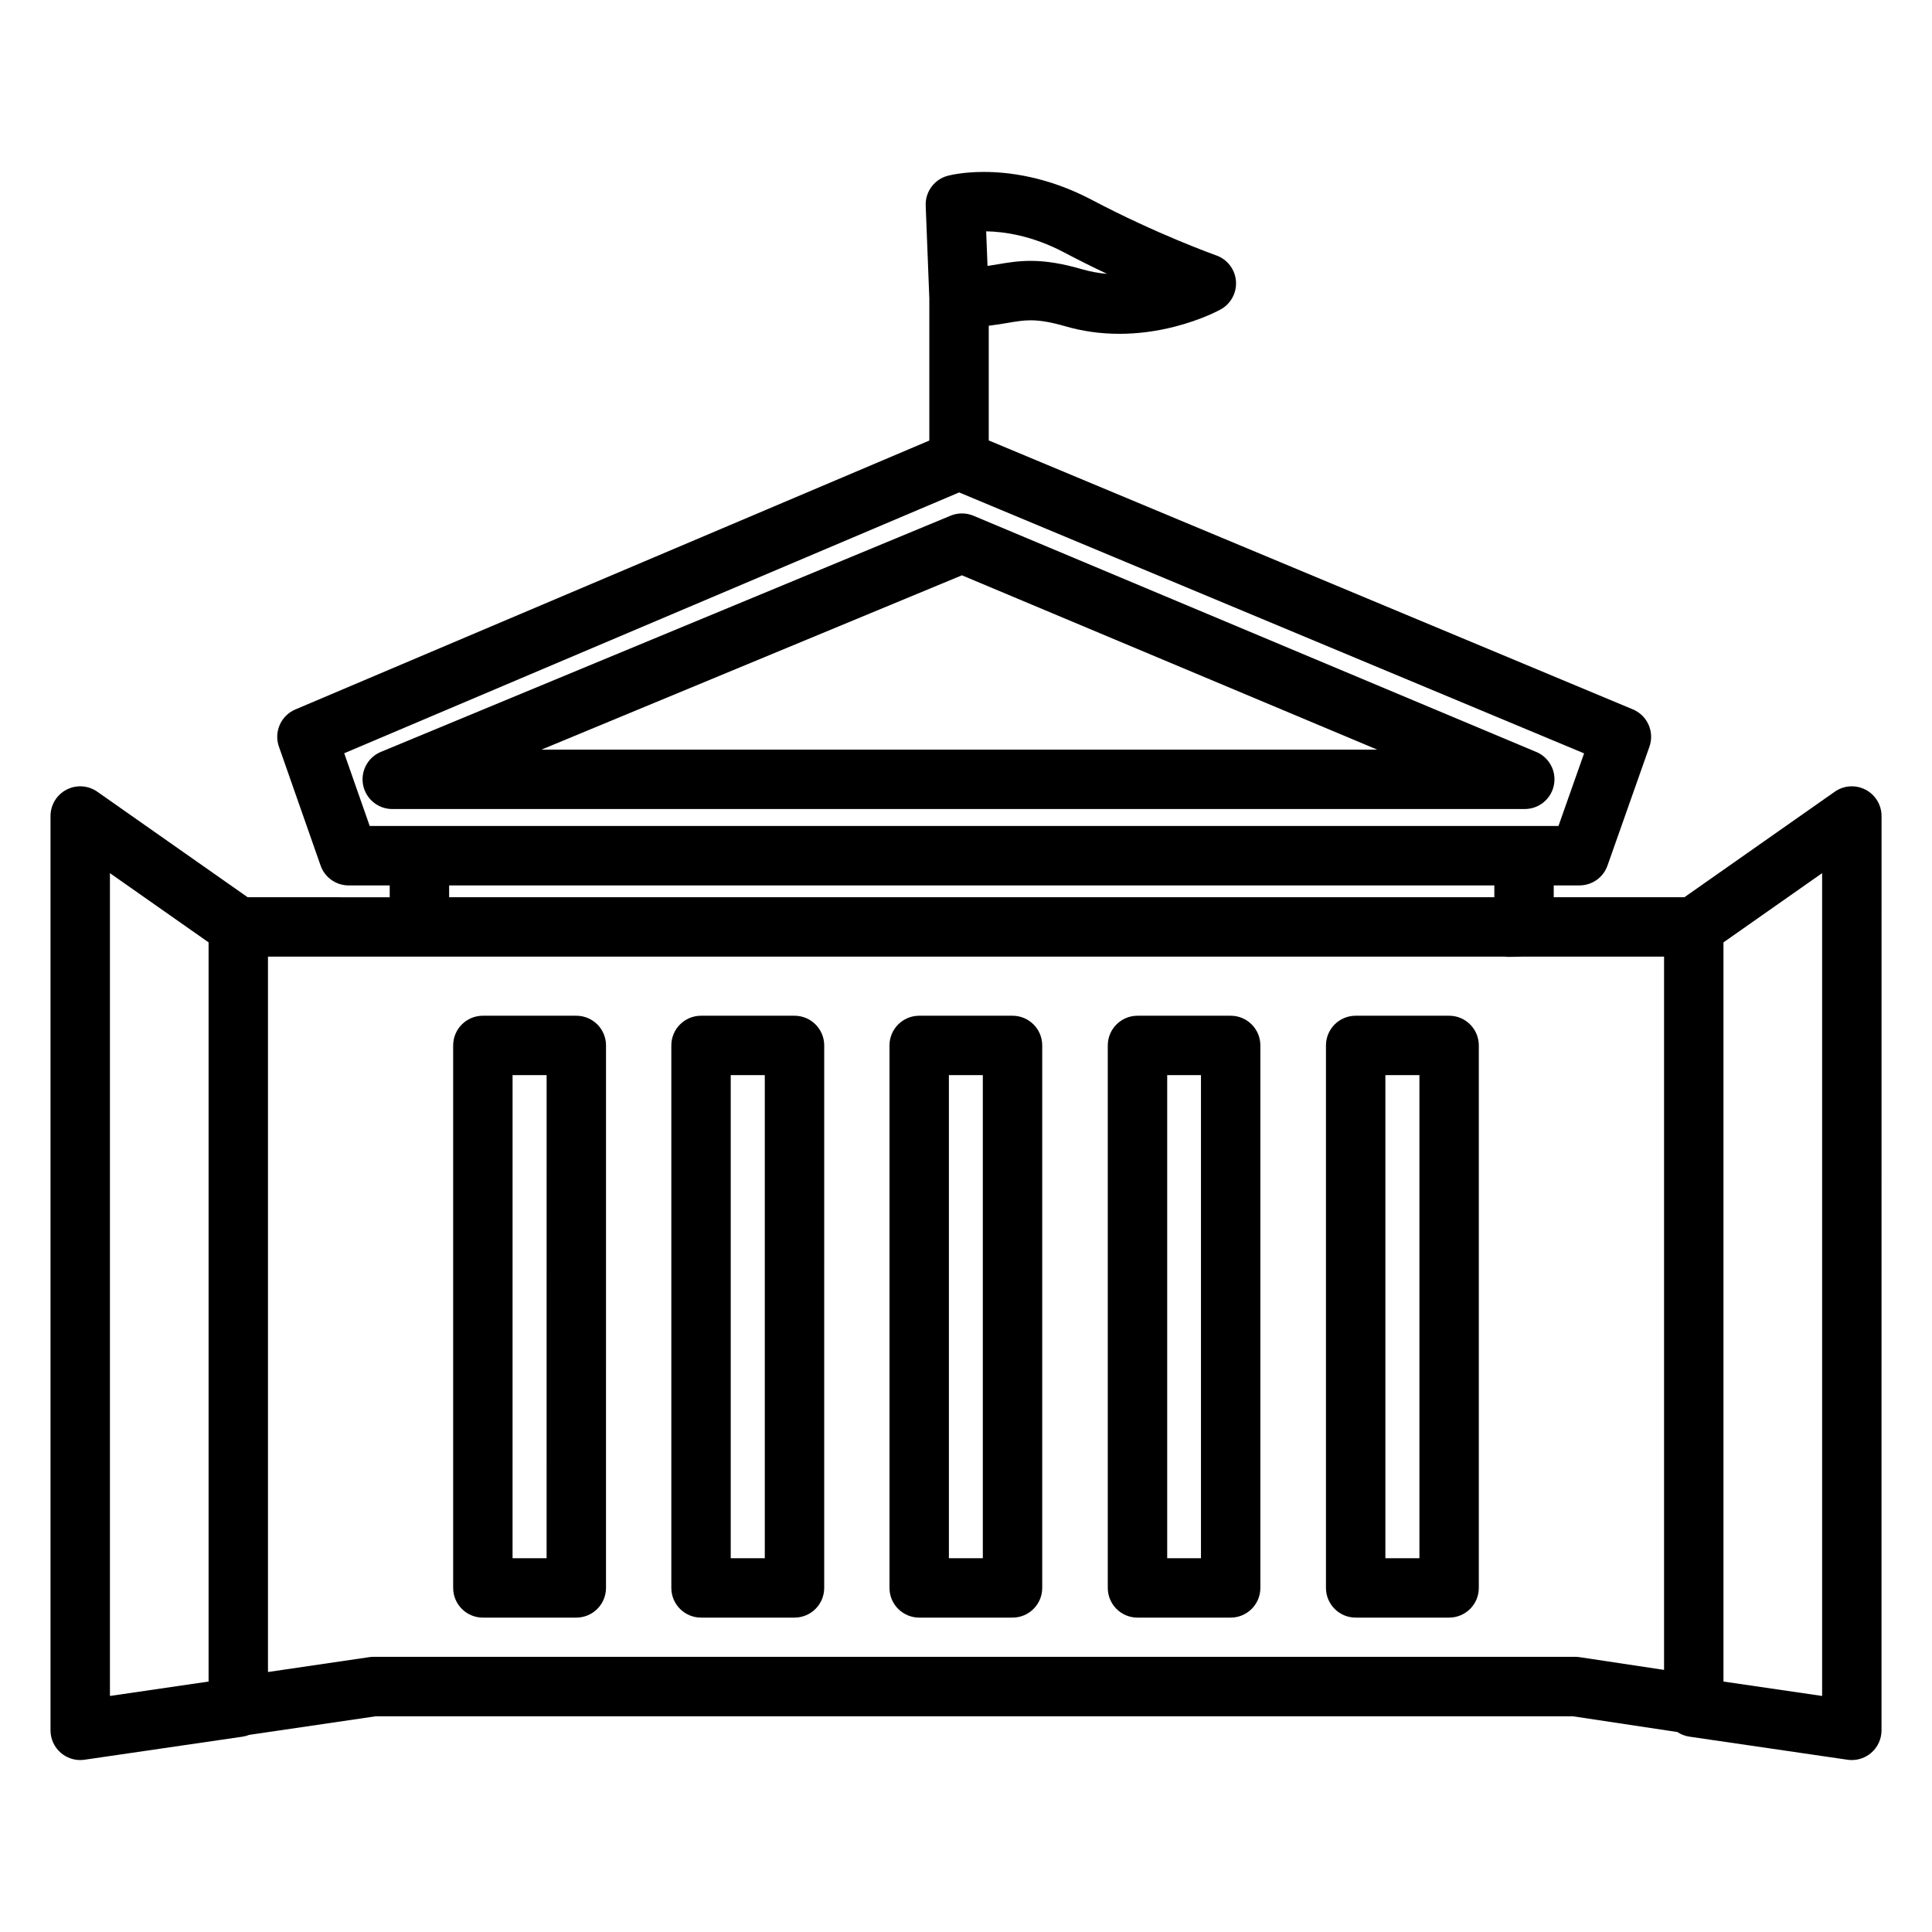
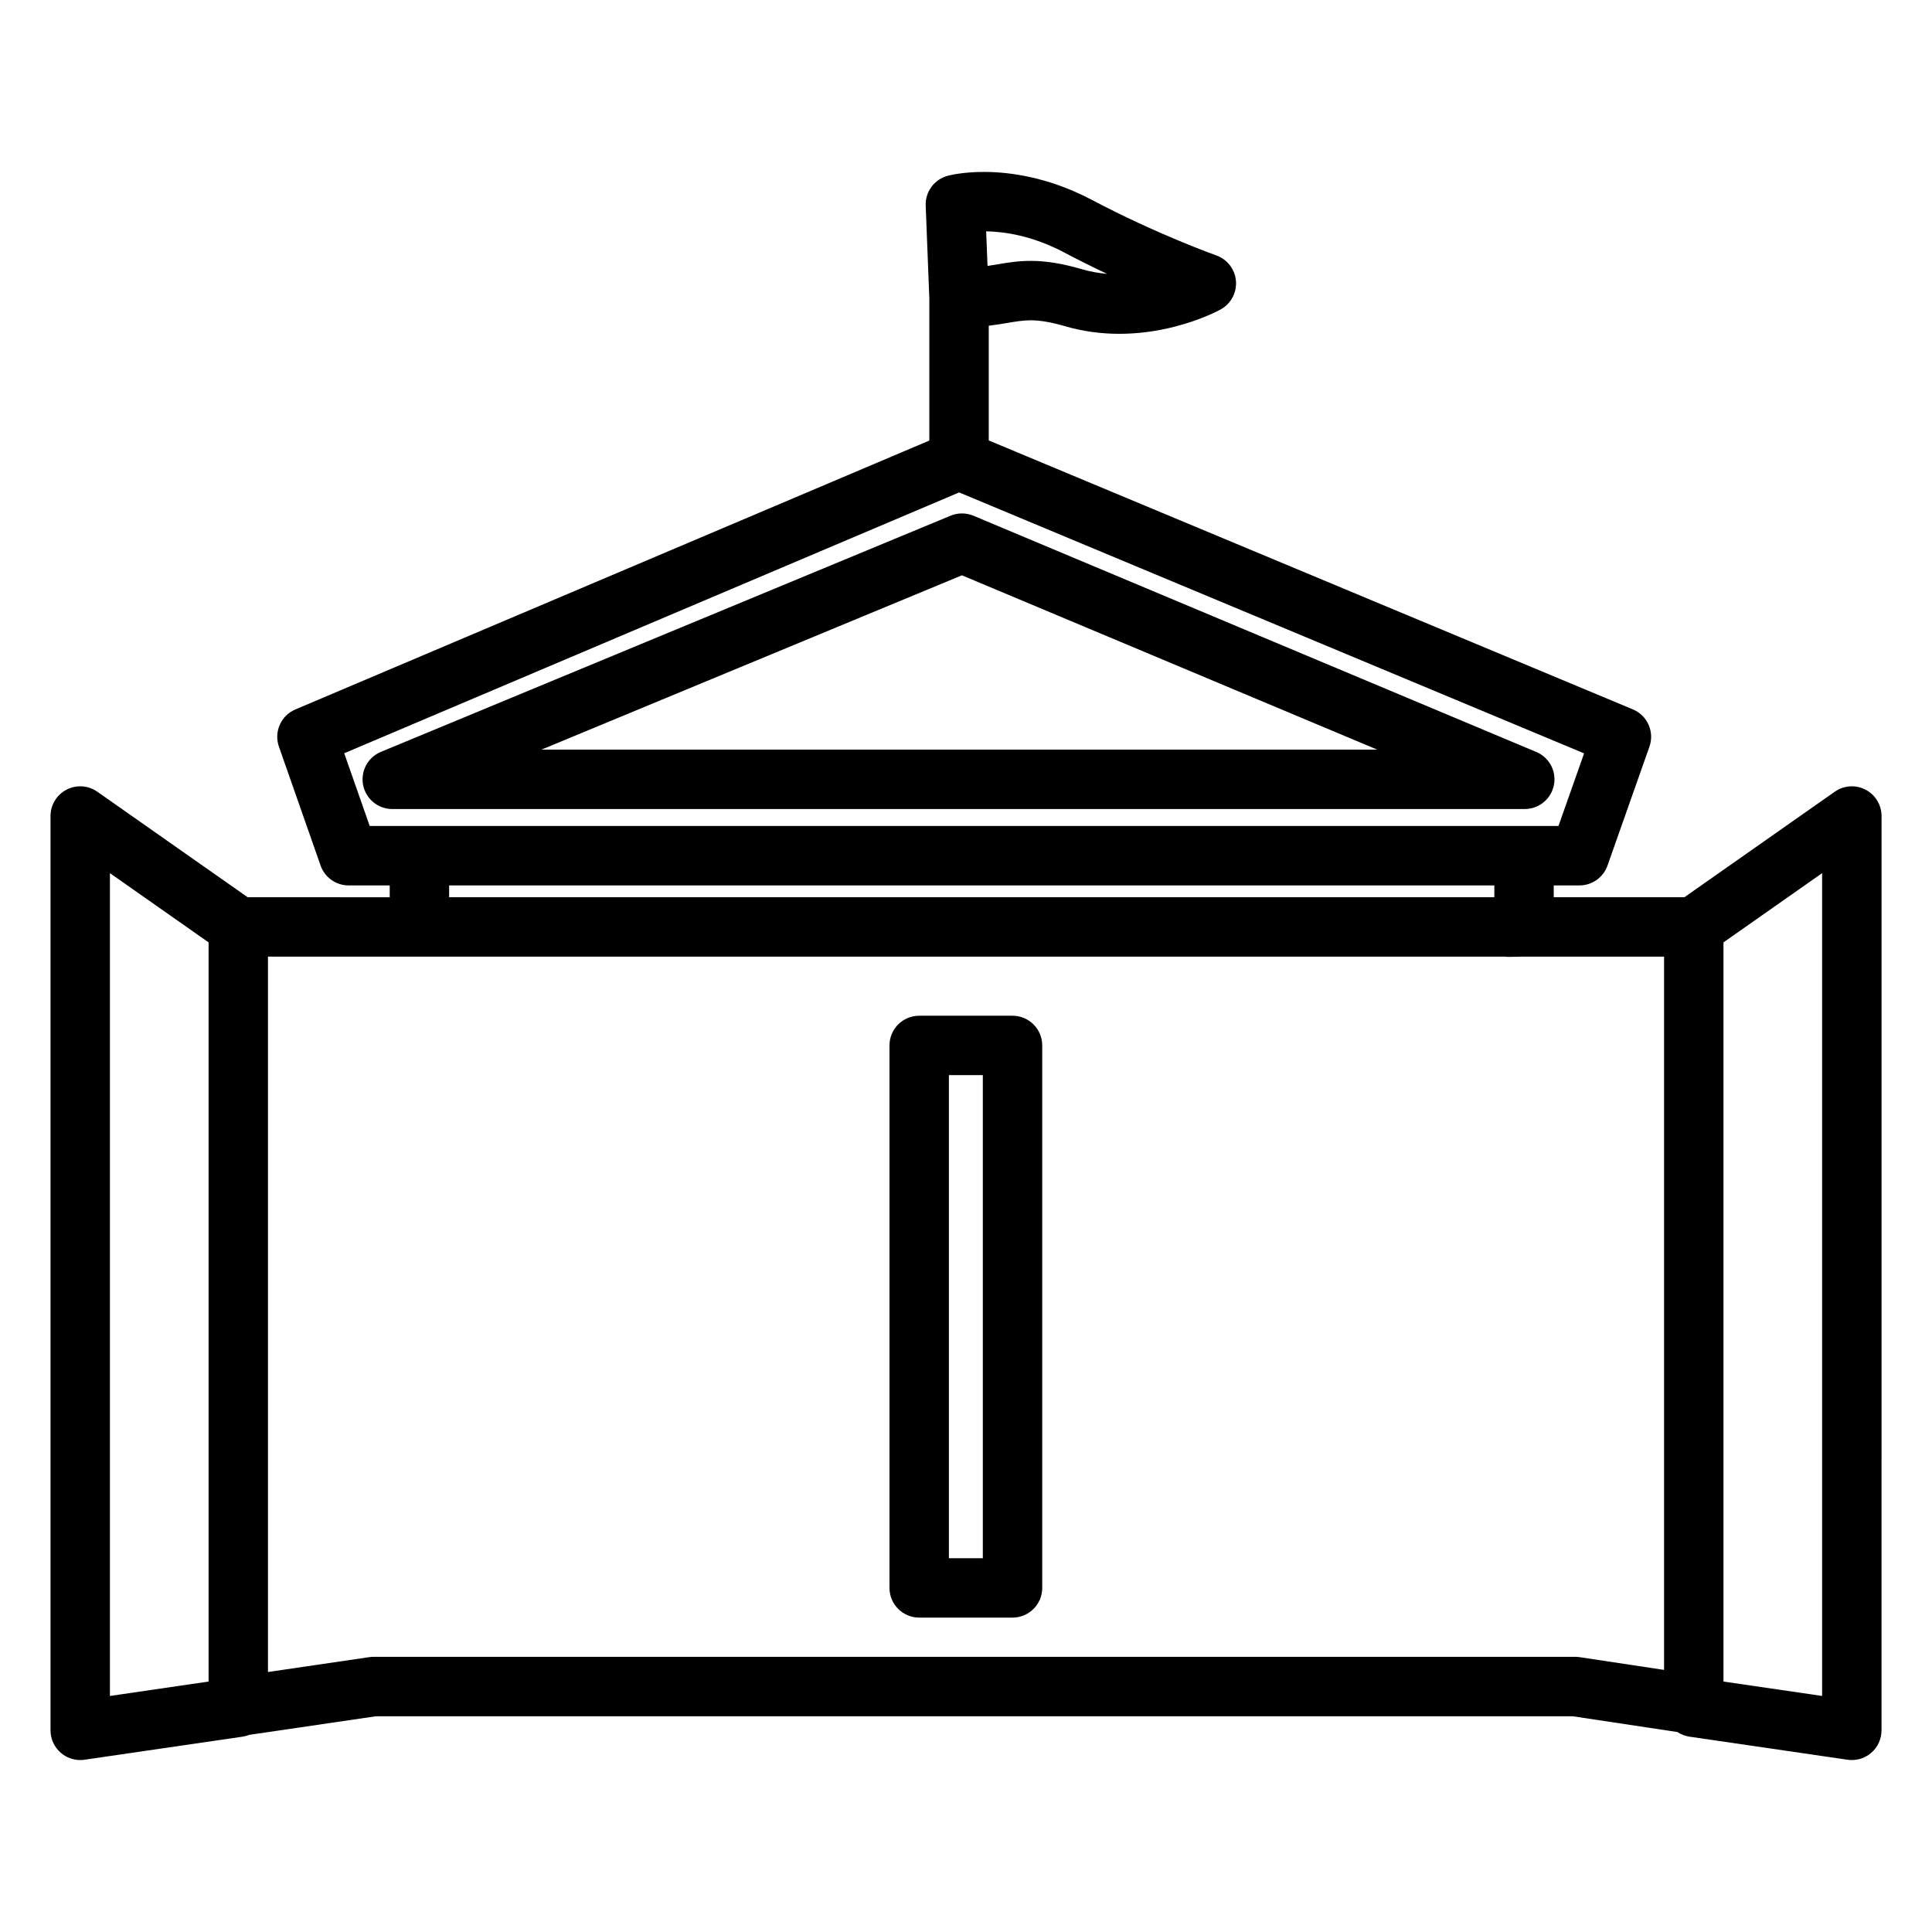
<svg xmlns="http://www.w3.org/2000/svg" fill="#000000" width="800px" height="800px" version="1.1" viewBox="144 144 512 512">
  <g>
-     <path d="m528.03 413.18h-24.766c-4.348 0-7.871 3.523-7.871 7.871v143.76c0 4.348 3.523 7.871 7.871 7.871h24.766c4.348 0 7.871-3.523 7.871-7.871v-143.76c0-4.348-3.523-7.871-7.871-7.871zm-7.871 143.76h-9.02v-128.02h9.02z" />
-     <path d="m470.14 413.18h-24.695c-4.348 0-7.871 3.523-7.871 7.871v143.76c0 4.348 3.523 7.871 7.871 7.871h24.695c4.348 0 7.871-3.523 7.871-7.871v-143.76c0-4.348-3.523-7.871-7.871-7.871zm-7.871 143.76h-8.949v-128.02h8.949z" />
    <path d="m412.33 413.18h-24.734c-4.348 0-7.871 3.523-7.871 7.871v143.76c0 4.348 3.523 7.871 7.871 7.871h24.734c4.348 0 7.871-3.523 7.871-7.871v-143.76c0-4.348-3.523-7.871-7.871-7.871zm-7.871 143.76h-8.992v-128.02h8.992z" />
-     <path d="m354.55 413.18h-24.77c-4.348 0-7.871 3.523-7.871 7.871v143.76c0 4.348 3.523 7.871 7.871 7.871h24.77c4.348 0 7.871-3.523 7.871-7.871l0.004-143.76c0-4.348-3.527-7.871-7.875-7.871zm-7.871 143.76h-9.027v-128.02h9.027z" />
-     <path d="m296.73 413.18h-24.766c-4.348 0-7.871 3.523-7.871 7.871v143.76c0 4.348 3.523 7.871 7.871 7.871h24.762c4.348 0 7.871-3.523 7.871-7.871l0.004-143.76c0-4.348-3.523-7.871-7.871-7.871zm-7.875 143.76h-9.02l0.004-128.02h9.02z" />
    <path d="m548.08 358.4c4.348 0 7.871-3.523 7.871-7.871 0-3.406-2.16-6.305-5.188-7.402l-148.78-62.449c-1.938-0.812-4.121-0.82-6.062-0.016l-150.98 62.594c-3.469 1.438-5.438 5.125-4.707 8.809 0.734 3.684 3.965 6.336 7.719 6.336h300.11 0.02zm-260.59-15.742 111.43-46.195 110.05 46.195z" />
    <path d="m638.38 353.27c-2.606-1.355-5.75-1.145-8.152 0.543l-39.848 27.965h-34.625v-3.137h6.824c3.34 0 6.312-2.106 7.422-5.254l11.117-31.512c1.391-3.938-0.539-8.273-4.391-9.883l-170.7-71.273v-30.398c1.875-0.227 3.512-0.496 4.973-0.742 2.301-0.391 4.117-0.695 6.137-0.695 2.551 0 5.481 0.508 9.227 1.594 4.547 1.32 9.344 1.988 14.266 1.988 4.867 0 9.848-0.648 14.797-1.926 7.004-1.801 11.574-4.266 12.074-4.543 2.711-1.5 4.293-4.449 4.039-7.539-0.254-3.09-2.297-5.738-5.223-6.773-0.156-0.055-15.77-5.613-33.145-14.809-11.555-6.047-21.832-7.312-28.418-7.312-5.496 0-8.961 0.852-9.602 1.023-3.555 0.949-5.977 4.234-5.832 7.914l0.961 24.59v37.66l-168.01 71.262c-3.824 1.621-5.731 5.93-4.356 9.852l11.043 31.512c1.105 3.156 4.086 5.269 7.43 5.269h10.891v3.137l-37.648-0.008-39.852-27.965c-2.406-1.688-5.547-1.895-8.152-0.539-2.606 1.355-4.242 4.047-4.242 6.984v242.3c0 2.285 0.992 4.461 2.723 5.957 1.441 1.246 3.269 1.918 5.148 1.918 0.379 0 0.758-0.027 1.137-0.082l41.887-6.113c0.621-0.09 1.211-0.258 1.773-0.48l33.551-4.926h317.19l27.719 4.176c0.941 0.625 2.031 1.059 3.215 1.23l41.883 6.113c0.379 0.055 0.758 0.082 1.137 0.082 1.879 0 3.711-0.672 5.148-1.918 1.73-1.496 2.723-3.668 2.723-5.957l0.008-242.3c0-2.934-1.637-5.629-4.242-6.984zm-212.54-142.46c4 2.117 7.894 4.047 11.551 5.769-2.289-0.199-4.512-0.609-6.637-1.227-5.215-1.512-9.539-2.219-13.617-2.219-3.34 0-6.094 0.465-8.758 0.914-0.871 0.148-1.75 0.297-2.676 0.43l-0.359-9.172c4.836 0.082 12.156 1.137 20.496 5.504zm-190.62 132.81 162.96-69.121 165.62 69.152-6.789 19.242h-9.125l-292.73 0.004h-13.18zm27.805 35.02h276.99v3.137h-276.99zm-89.891-3.246 26.145 18.344v195.89l-26.145 3.82zm388.25 207.68h-318.35c-0.383 0-0.766 0.027-1.145 0.082l-26.871 3.945v-189.59h327.7c0.41 0.059 0.82 0.082 1.246 0.074l4.027-0.074h37.004v189.03l-22.438-3.383c-0.387-0.055-0.777-0.086-1.172-0.086zm65.496 10.371-26.141-3.816v-195.89l26.141-18.344z" />
  </g>
</svg>